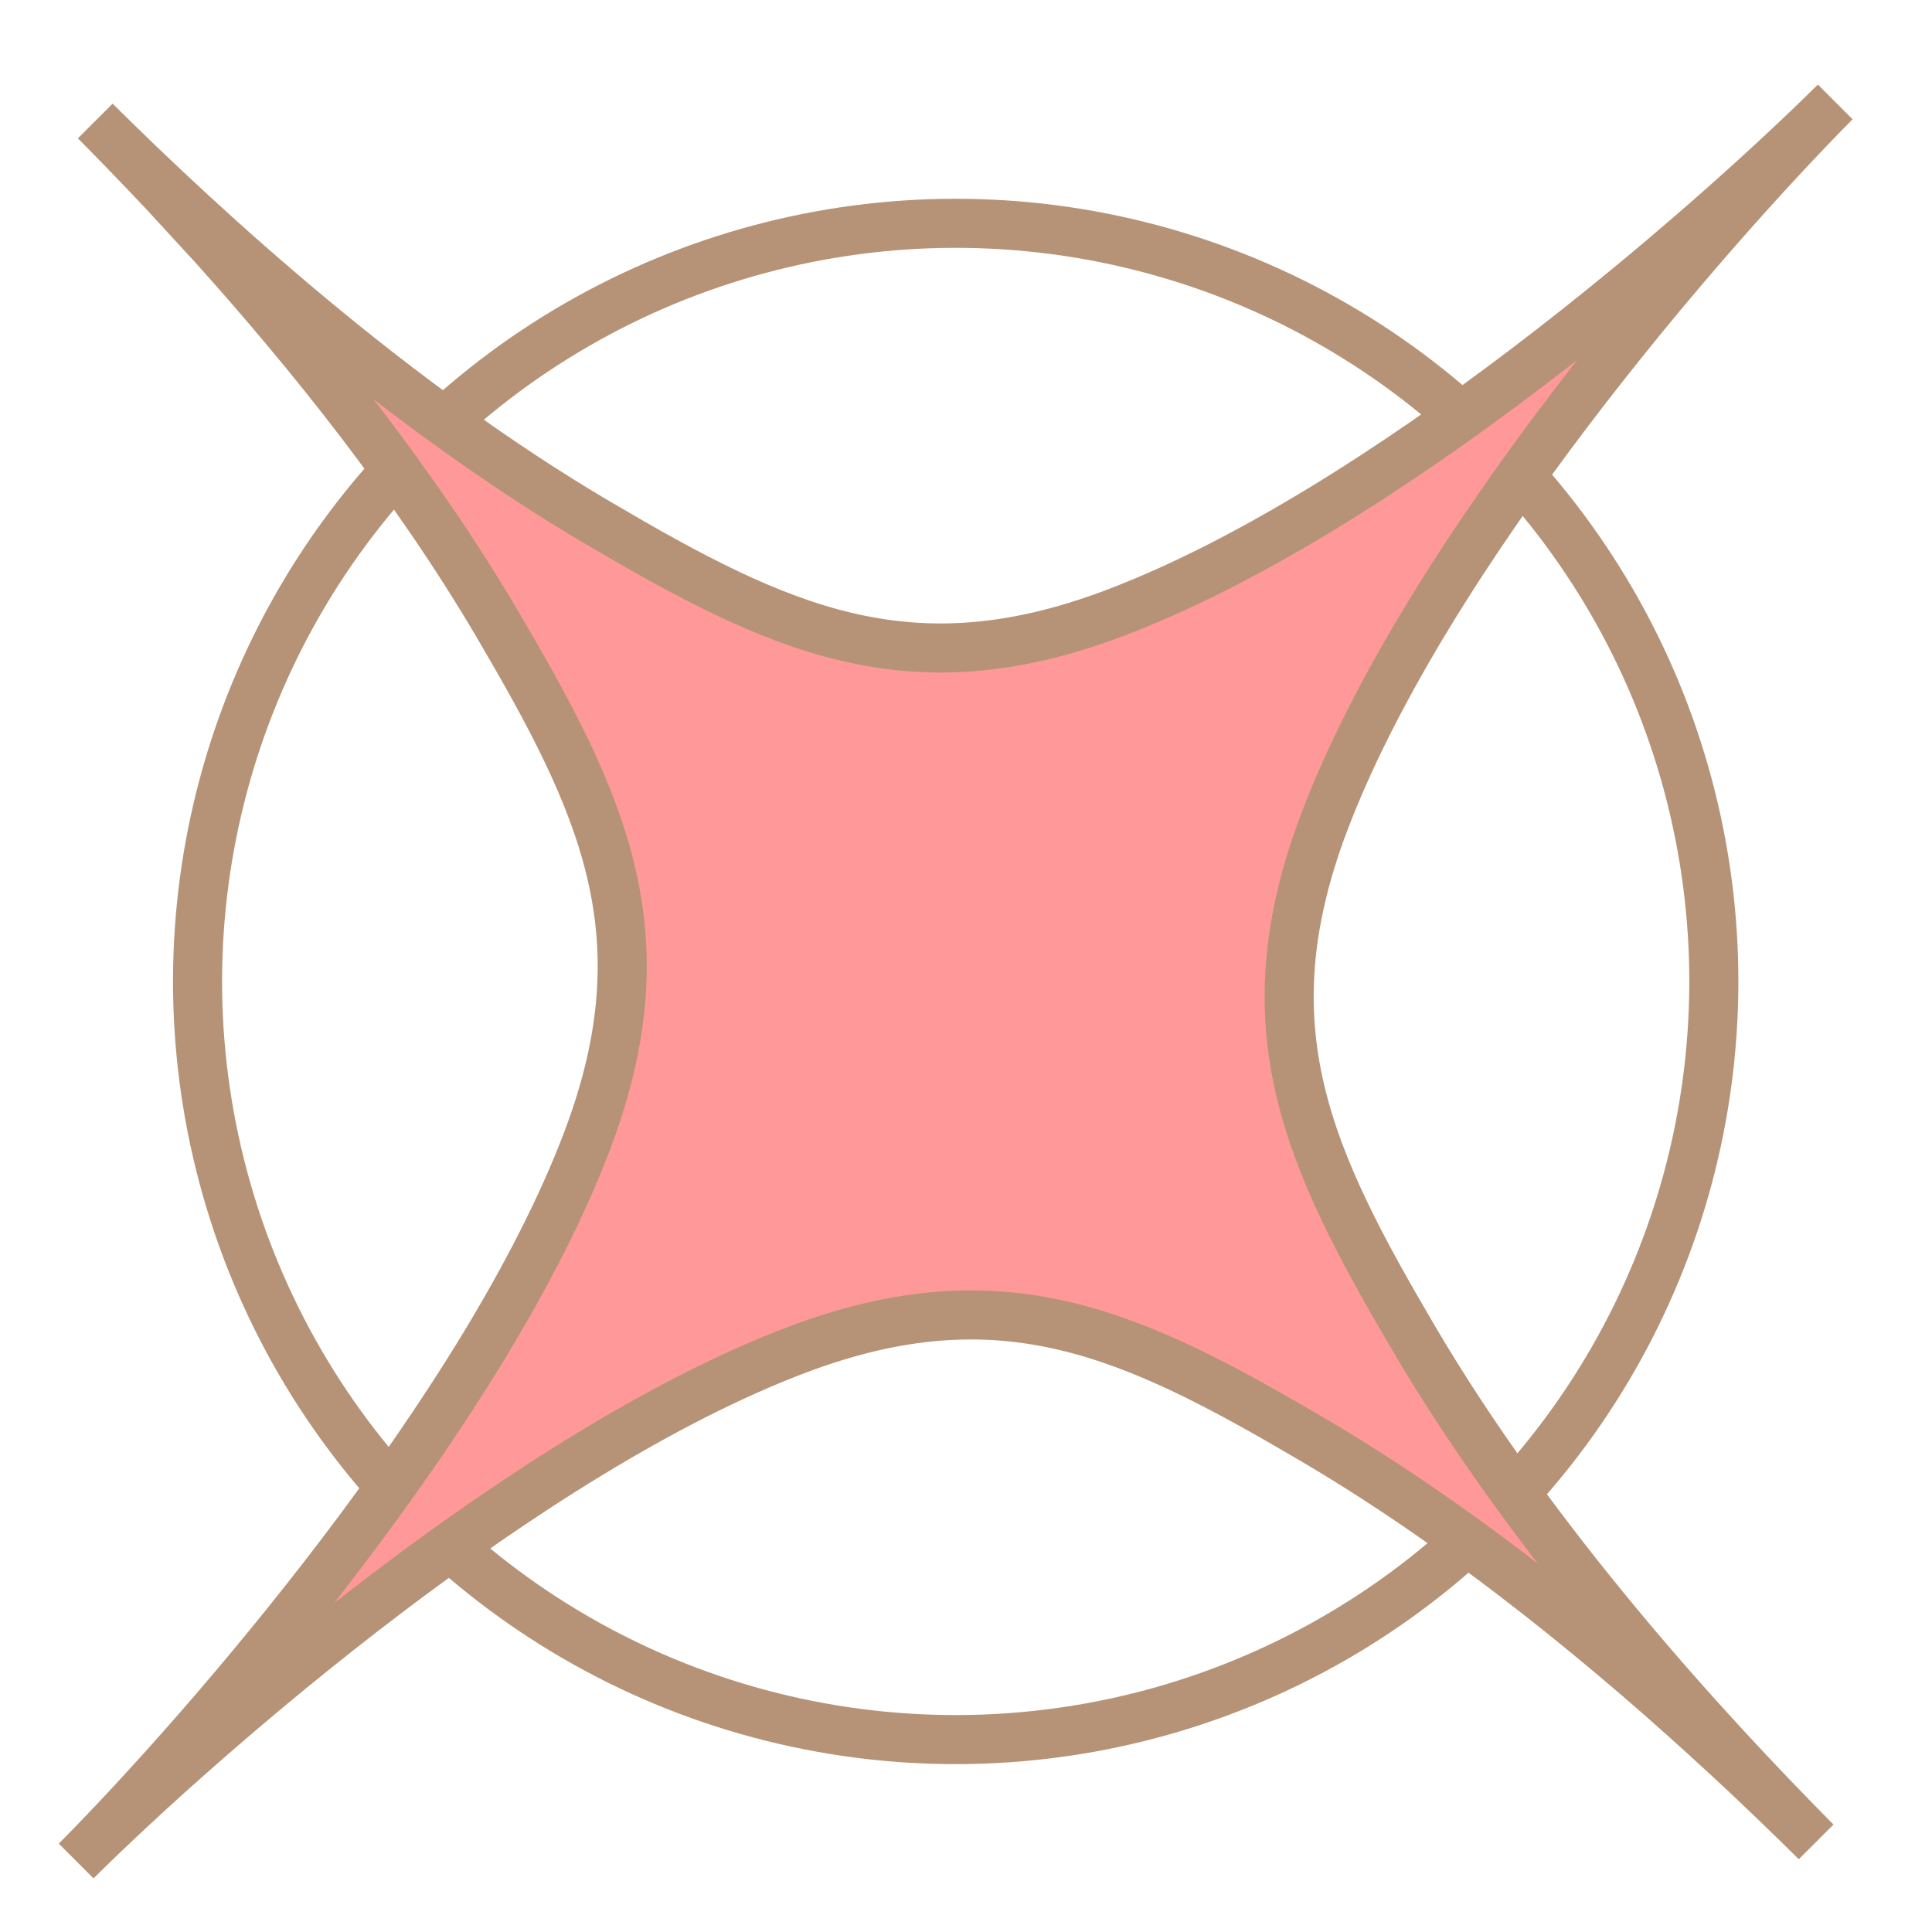
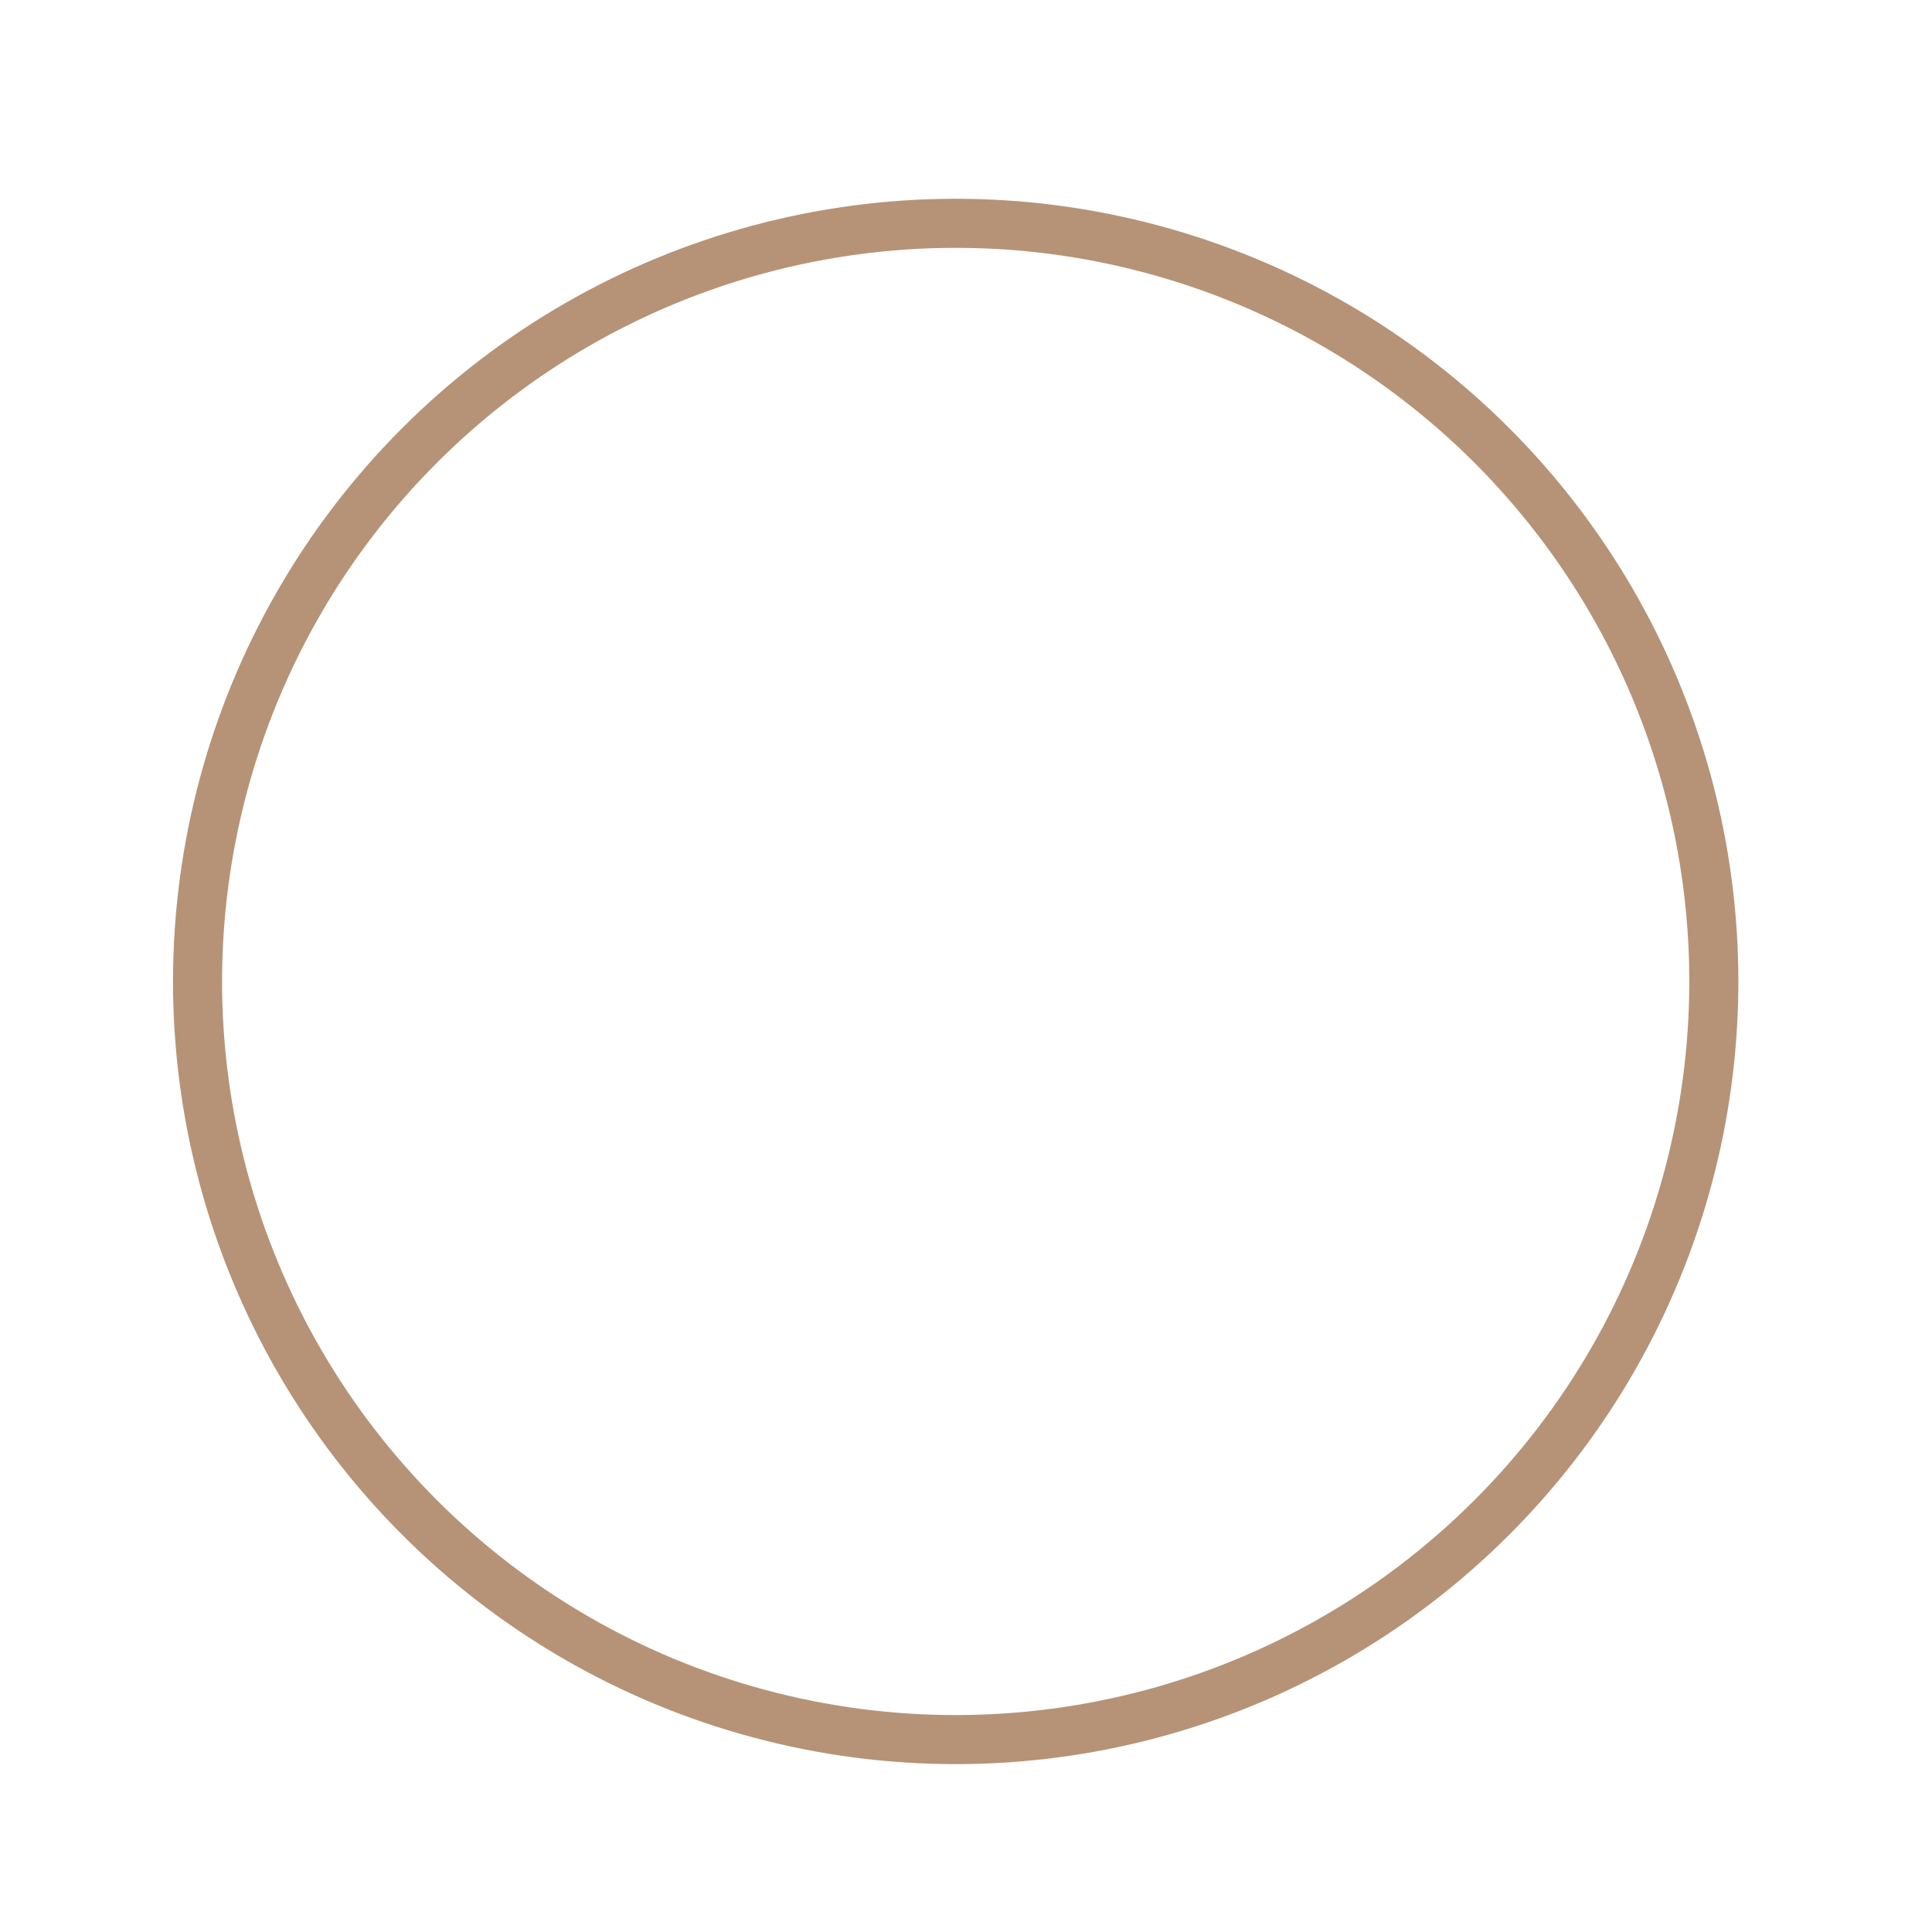
<svg xmlns="http://www.w3.org/2000/svg" xml:space="preserve" width="3mm" height="3mm" style="shape-rendering:geometricPrecision; text-rendering:geometricPrecision; image-rendering:optimizeQuality; fill-rule:evenodd; clip-rule:evenodd" viewBox="0 0 300 300">
  <defs>
    <style type="text/css">  .str0 {stroke:#B69377;stroke-width:7.62;stroke-miterlimit:22.926} .fil0 {fill:none} .fil1 {fill:#FF9999}  </style>
  </defs>
  <g id="Слой_x0020_1">
    <g id="_2829427758944">
      <circle class="fil0 str0" transform="matrix(0.707 0.707 -0.707 0.707 148.4 152.4)" r="117.74" />
-       <path class="fil1 str0" d="M284.96 15.84c-20.23,20.43 -63.66,70.28 -79.4,112 -11.99,31.81 -2.45,52.05 14.03,80.08 18.68,31.75 45.02,60.55 62.41,78.08 -3.97,-3.94 -8.52,-8.34 -13.55,-13l-0.53 -0.48c-17.11,-15.84 -39.69,-34.63 -64,-48.93 -28.03,-16.48 -48.27,-26.02 -80.08,-14.03 -41.72,15.74 -91.57,59.17 -112,79.4 20.23,-20.43 63.66,-70.28 79.4,-112 11.99,-31.81 2.45,-52.05 -14.03,-80.08 -12.84,-21.82 -29.3,-42.26 -43.99,-58.6l-1 -1.1 -0.06 -0.06 -6.56 -7.13c-3.85,-4.1 -7.49,-7.85 -10.8,-11.19l0 0c17.53,17.39 46.34,43.73 78.08,62.41 28.03,16.48 48.27,26.02 80.08,14.03 41.72,-15.74 91.57,-59.17 112,-79.4zm-2.96 270.16l0 0 -20.07 -20.07 20.07 20.07zm-251.46 -251.46l-15.74 -15.74 15.74 15.74z" />
    </g>
  </g>
</svg>